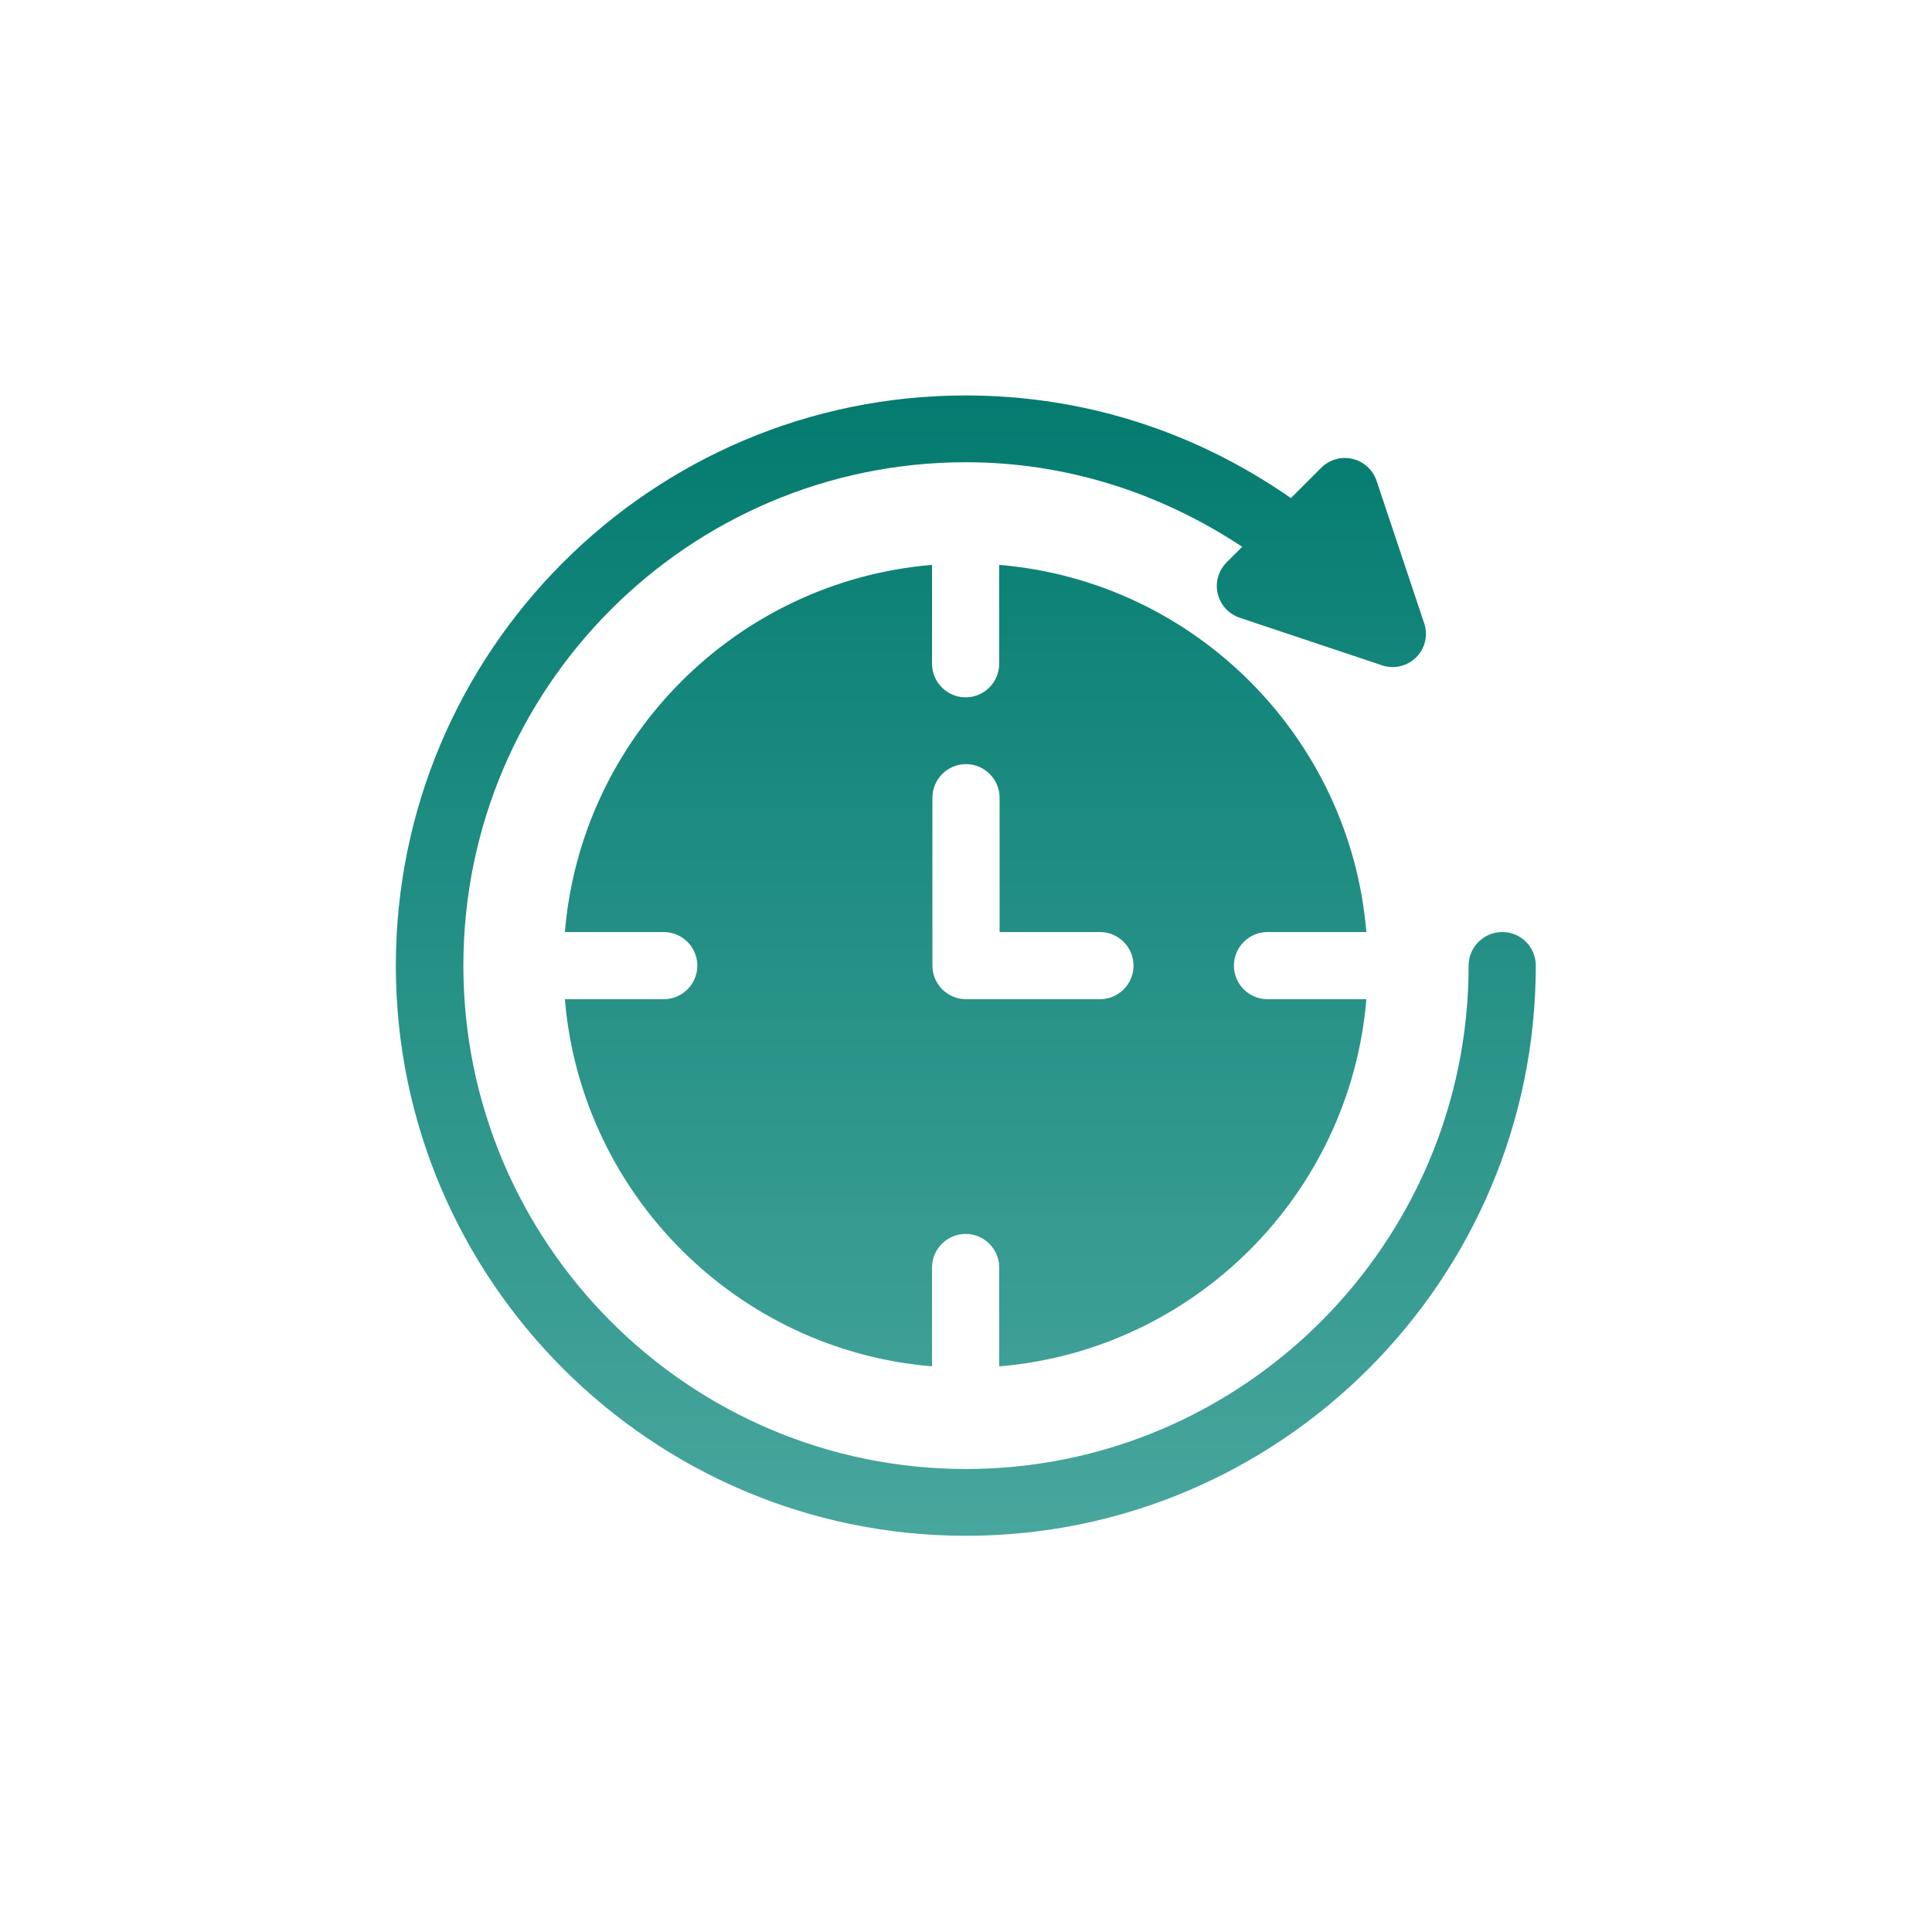
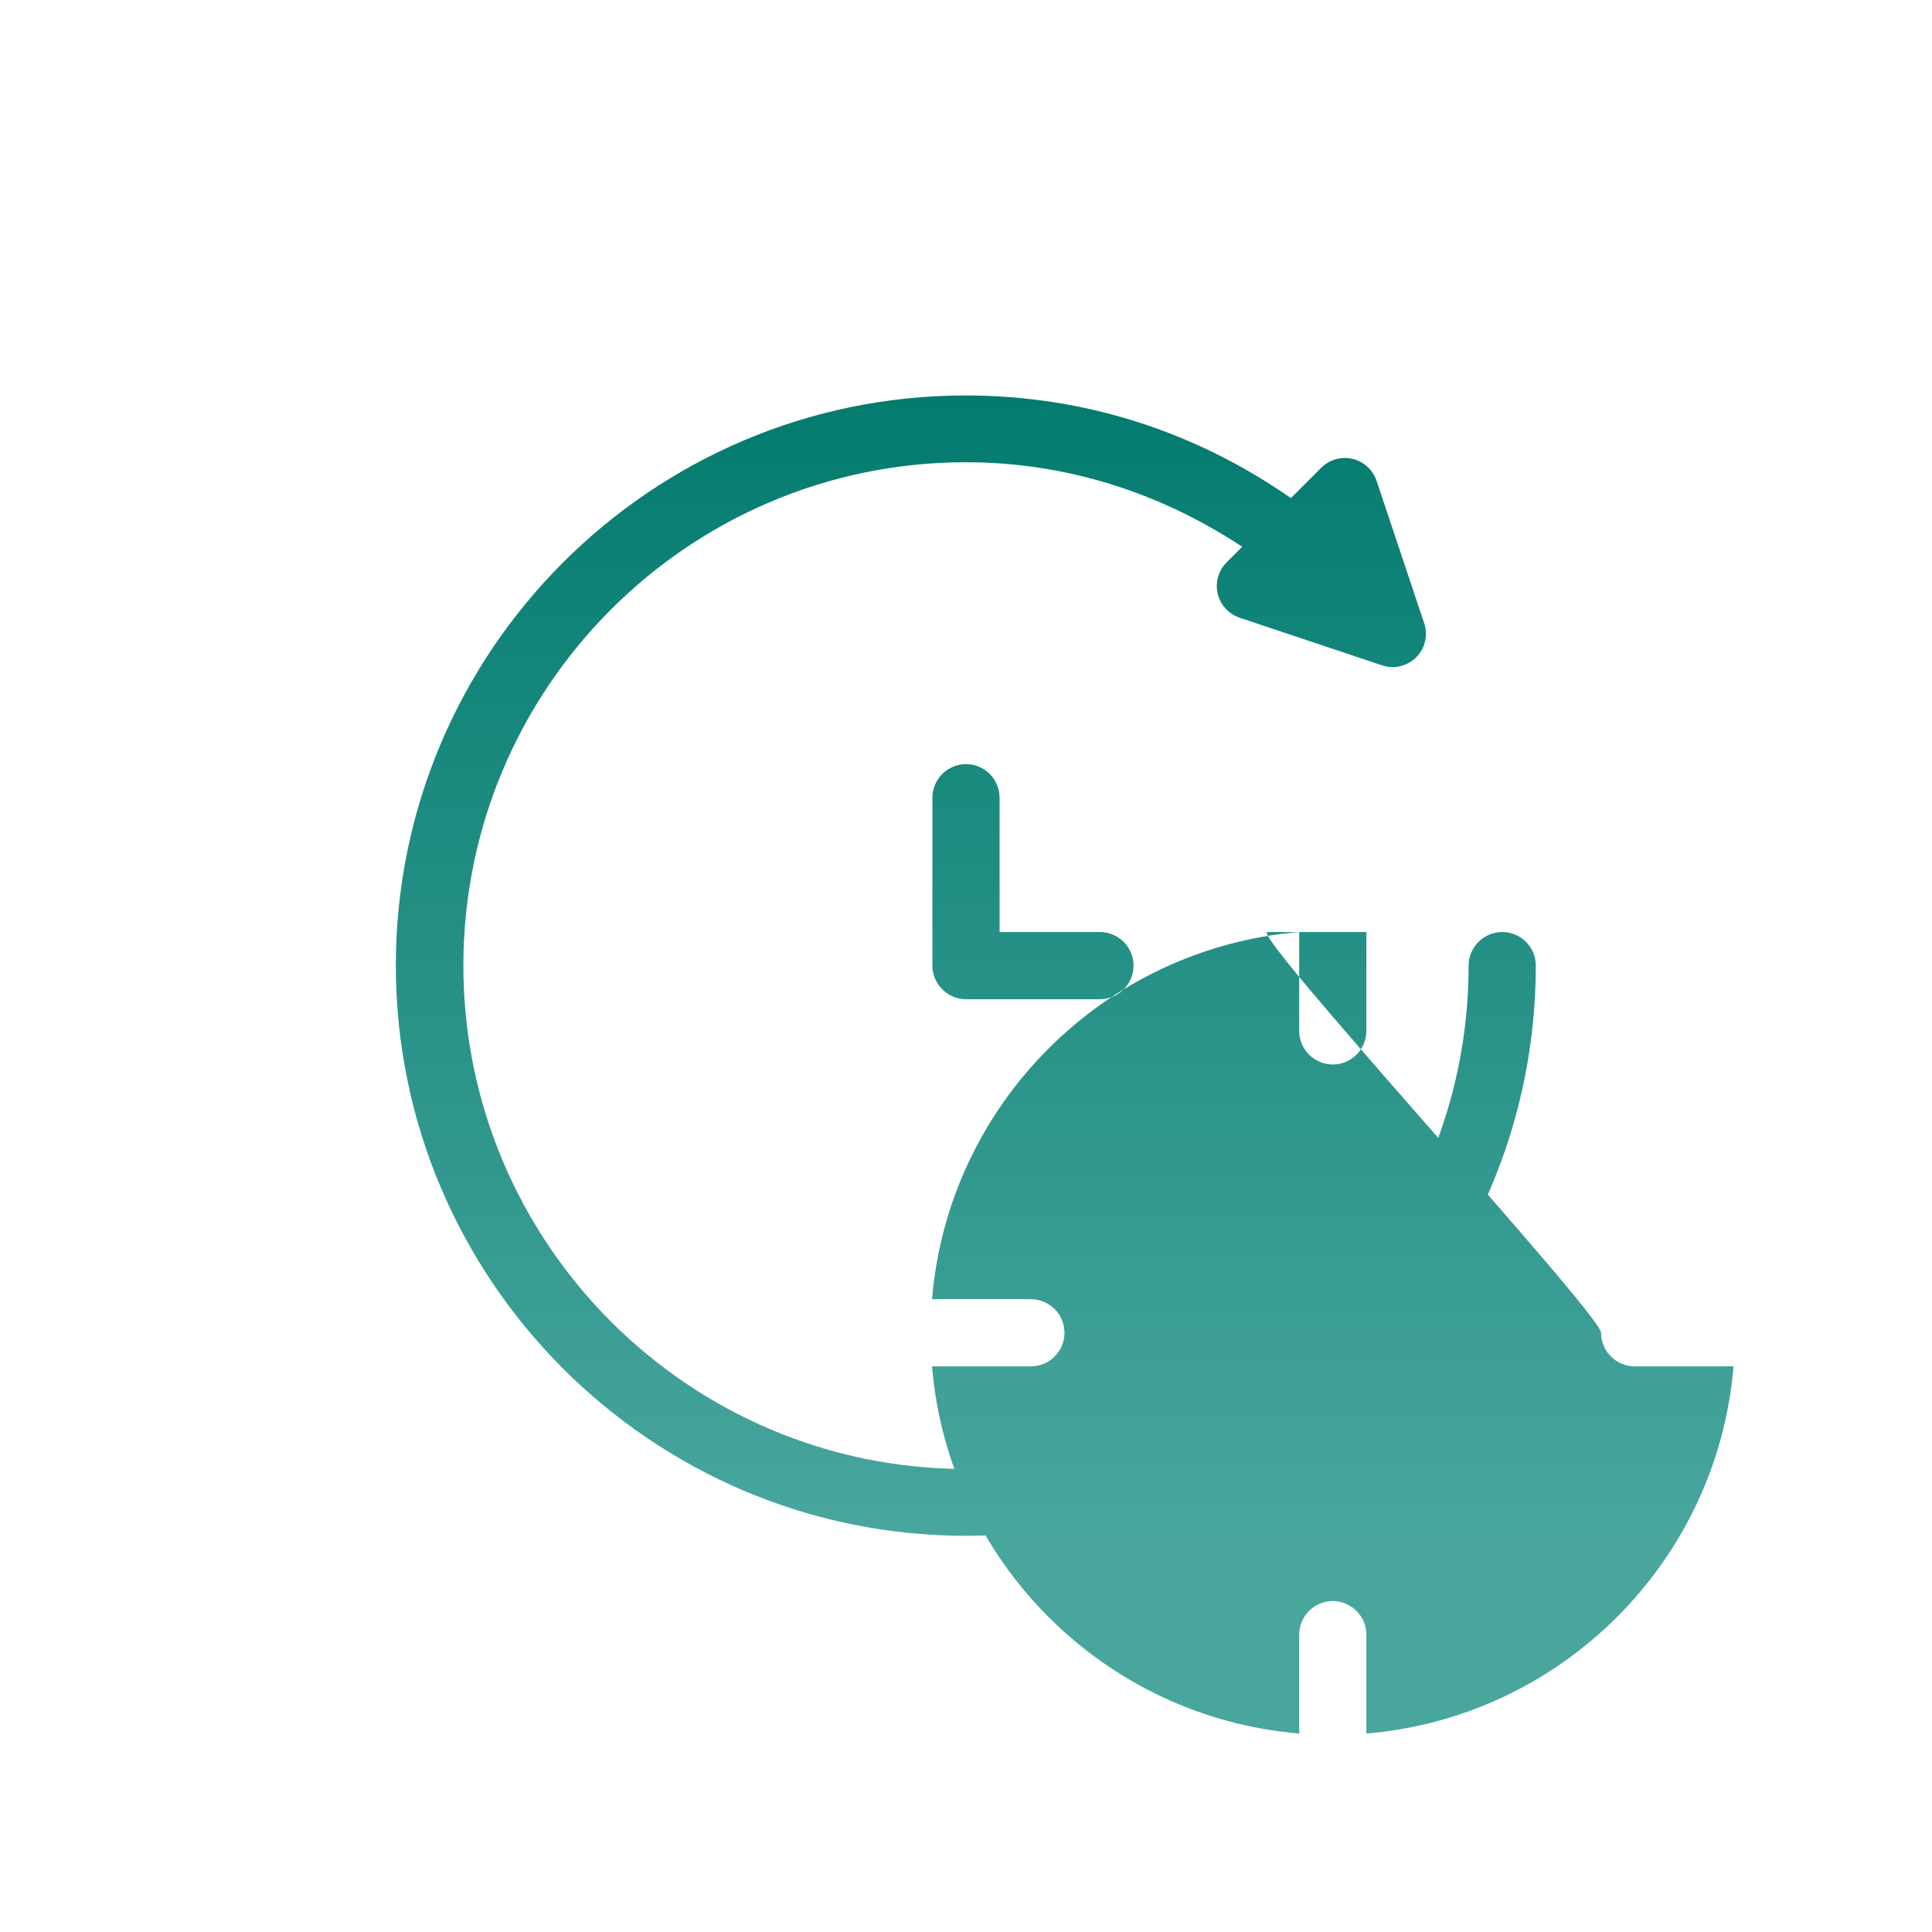
<svg xmlns="http://www.w3.org/2000/svg" id="Capa_1" x="0px" y="0px" viewBox="0 0 512 512" style="enable-background:new 0 0 512 512;" xml:space="preserve">
  <style type="text/css">	.st0{fill:url(#SVGID_1_);}</style>
  <g>
    <g>
      <g>
        <linearGradient id="SVGID_1_" gradientUnits="userSpaceOnUse" x1="255.95" y1="670.8" x2="255.95" y2="973" gradientTransform="matrix(1 0 0 1 0 -566)">
          <stop offset="1.118836e-07" style="stop-color:#037B6F" />
          <stop offset="1" style="stop-color:#48A69D" />
        </linearGradient>
-         <path class="st0" d="M398.1,247c-4.9,0-8.9,4-8.9,8.9c0,73.5-59.8,133.4-133.2,133.4s-133.2-59.8-133.2-133.4    S182.5,122.5,256,122.5c26.4,0,51.4,8,73.2,22.4l-4.1,4.1c-2.2,2.2-3.1,5.3-2.4,8.3s2.9,5.4,5.8,6.4l37.7,12.6    c3.1,1.1,6.7,0.3,9.1-2.1c2.4-2.4,3.2-5.9,2.1-9.1l-12.6-37.7c-1-2.9-3.4-5.1-6.4-5.8c-3-0.7-6.1,0.2-8.3,2.4l-8,8    c-25.4-17.7-54.9-27.2-86.2-27.2c-83.3,0-151,67.8-151,151.1S172.7,407,256,407s151-67.8,151-151.1C407,250.9,403,247,398.1,247z     M335.9,247h26.2c-4.3-51.7-45.6-93-97.3-97.3v26.2c0,4.9-4,8.9-8.9,8.9s-8.9-4-8.9-8.9v-26.2c-51.7,4.3-93,45.6-97.3,97.3h26.2    c4.9,0,8.9,4,8.9,8.9s-4,8.9-8.9,8.9h-26.2c4.3,51.7,45.6,93,97.3,97.3v-26.2c0-4.9,4-8.9,8.9-8.9s8.9,4,8.9,8.9v26.2    c51.7-4.3,93-45.6,97.3-97.3h-26.2c-4.9,0-8.9-4-8.9-8.9S331,247,335.9,247L335.9,247z M291.5,264.8H256c-4.9,0-8.9-4-8.9-8.9    v-44.5c0-4.9,4-8.9,8.9-8.9s8.9,4,8.9,8.9V247h26.6c4.9,0,8.9,4,8.9,8.9S296.4,264.8,291.5,264.8z" />
+         <path class="st0" d="M398.1,247c-4.9,0-8.9,4-8.9,8.9c0,73.5-59.8,133.4-133.2,133.4s-133.2-59.8-133.2-133.4    S182.5,122.5,256,122.5c26.4,0,51.4,8,73.2,22.4l-4.1,4.1c-2.2,2.2-3.1,5.3-2.4,8.3s2.9,5.4,5.8,6.4l37.7,12.6    c3.1,1.1,6.7,0.3,9.1-2.1c2.4-2.4,3.2-5.9,2.1-9.1l-12.6-37.7c-1-2.9-3.4-5.1-6.4-5.8c-3-0.7-6.1,0.2-8.3,2.4l-8,8    c-25.4-17.7-54.9-27.2-86.2-27.2c-83.3,0-151,67.8-151,151.1S172.7,407,256,407s151-67.8,151-151.1C407,250.9,403,247,398.1,247z     M335.9,247h26.2v26.2c0,4.9-4,8.9-8.9,8.9s-8.9-4-8.9-8.9v-26.2c-51.7,4.3-93,45.6-97.3,97.3h26.2    c4.9,0,8.9,4,8.9,8.9s-4,8.9-8.9,8.9h-26.2c4.3,51.7,45.6,93,97.3,97.3v-26.2c0-4.9,4-8.9,8.9-8.9s8.9,4,8.9,8.9v26.2    c51.7-4.3,93-45.6,97.3-97.3h-26.2c-4.9,0-8.9-4-8.9-8.9S331,247,335.9,247L335.9,247z M291.5,264.8H256c-4.9,0-8.9-4-8.9-8.9    v-44.5c0-4.9,4-8.9,8.9-8.9s8.9,4,8.9,8.9V247h26.6c4.9,0,8.9,4,8.9,8.9S296.4,264.8,291.5,264.8z" />
      </g>
    </g>
  </g>
</svg>